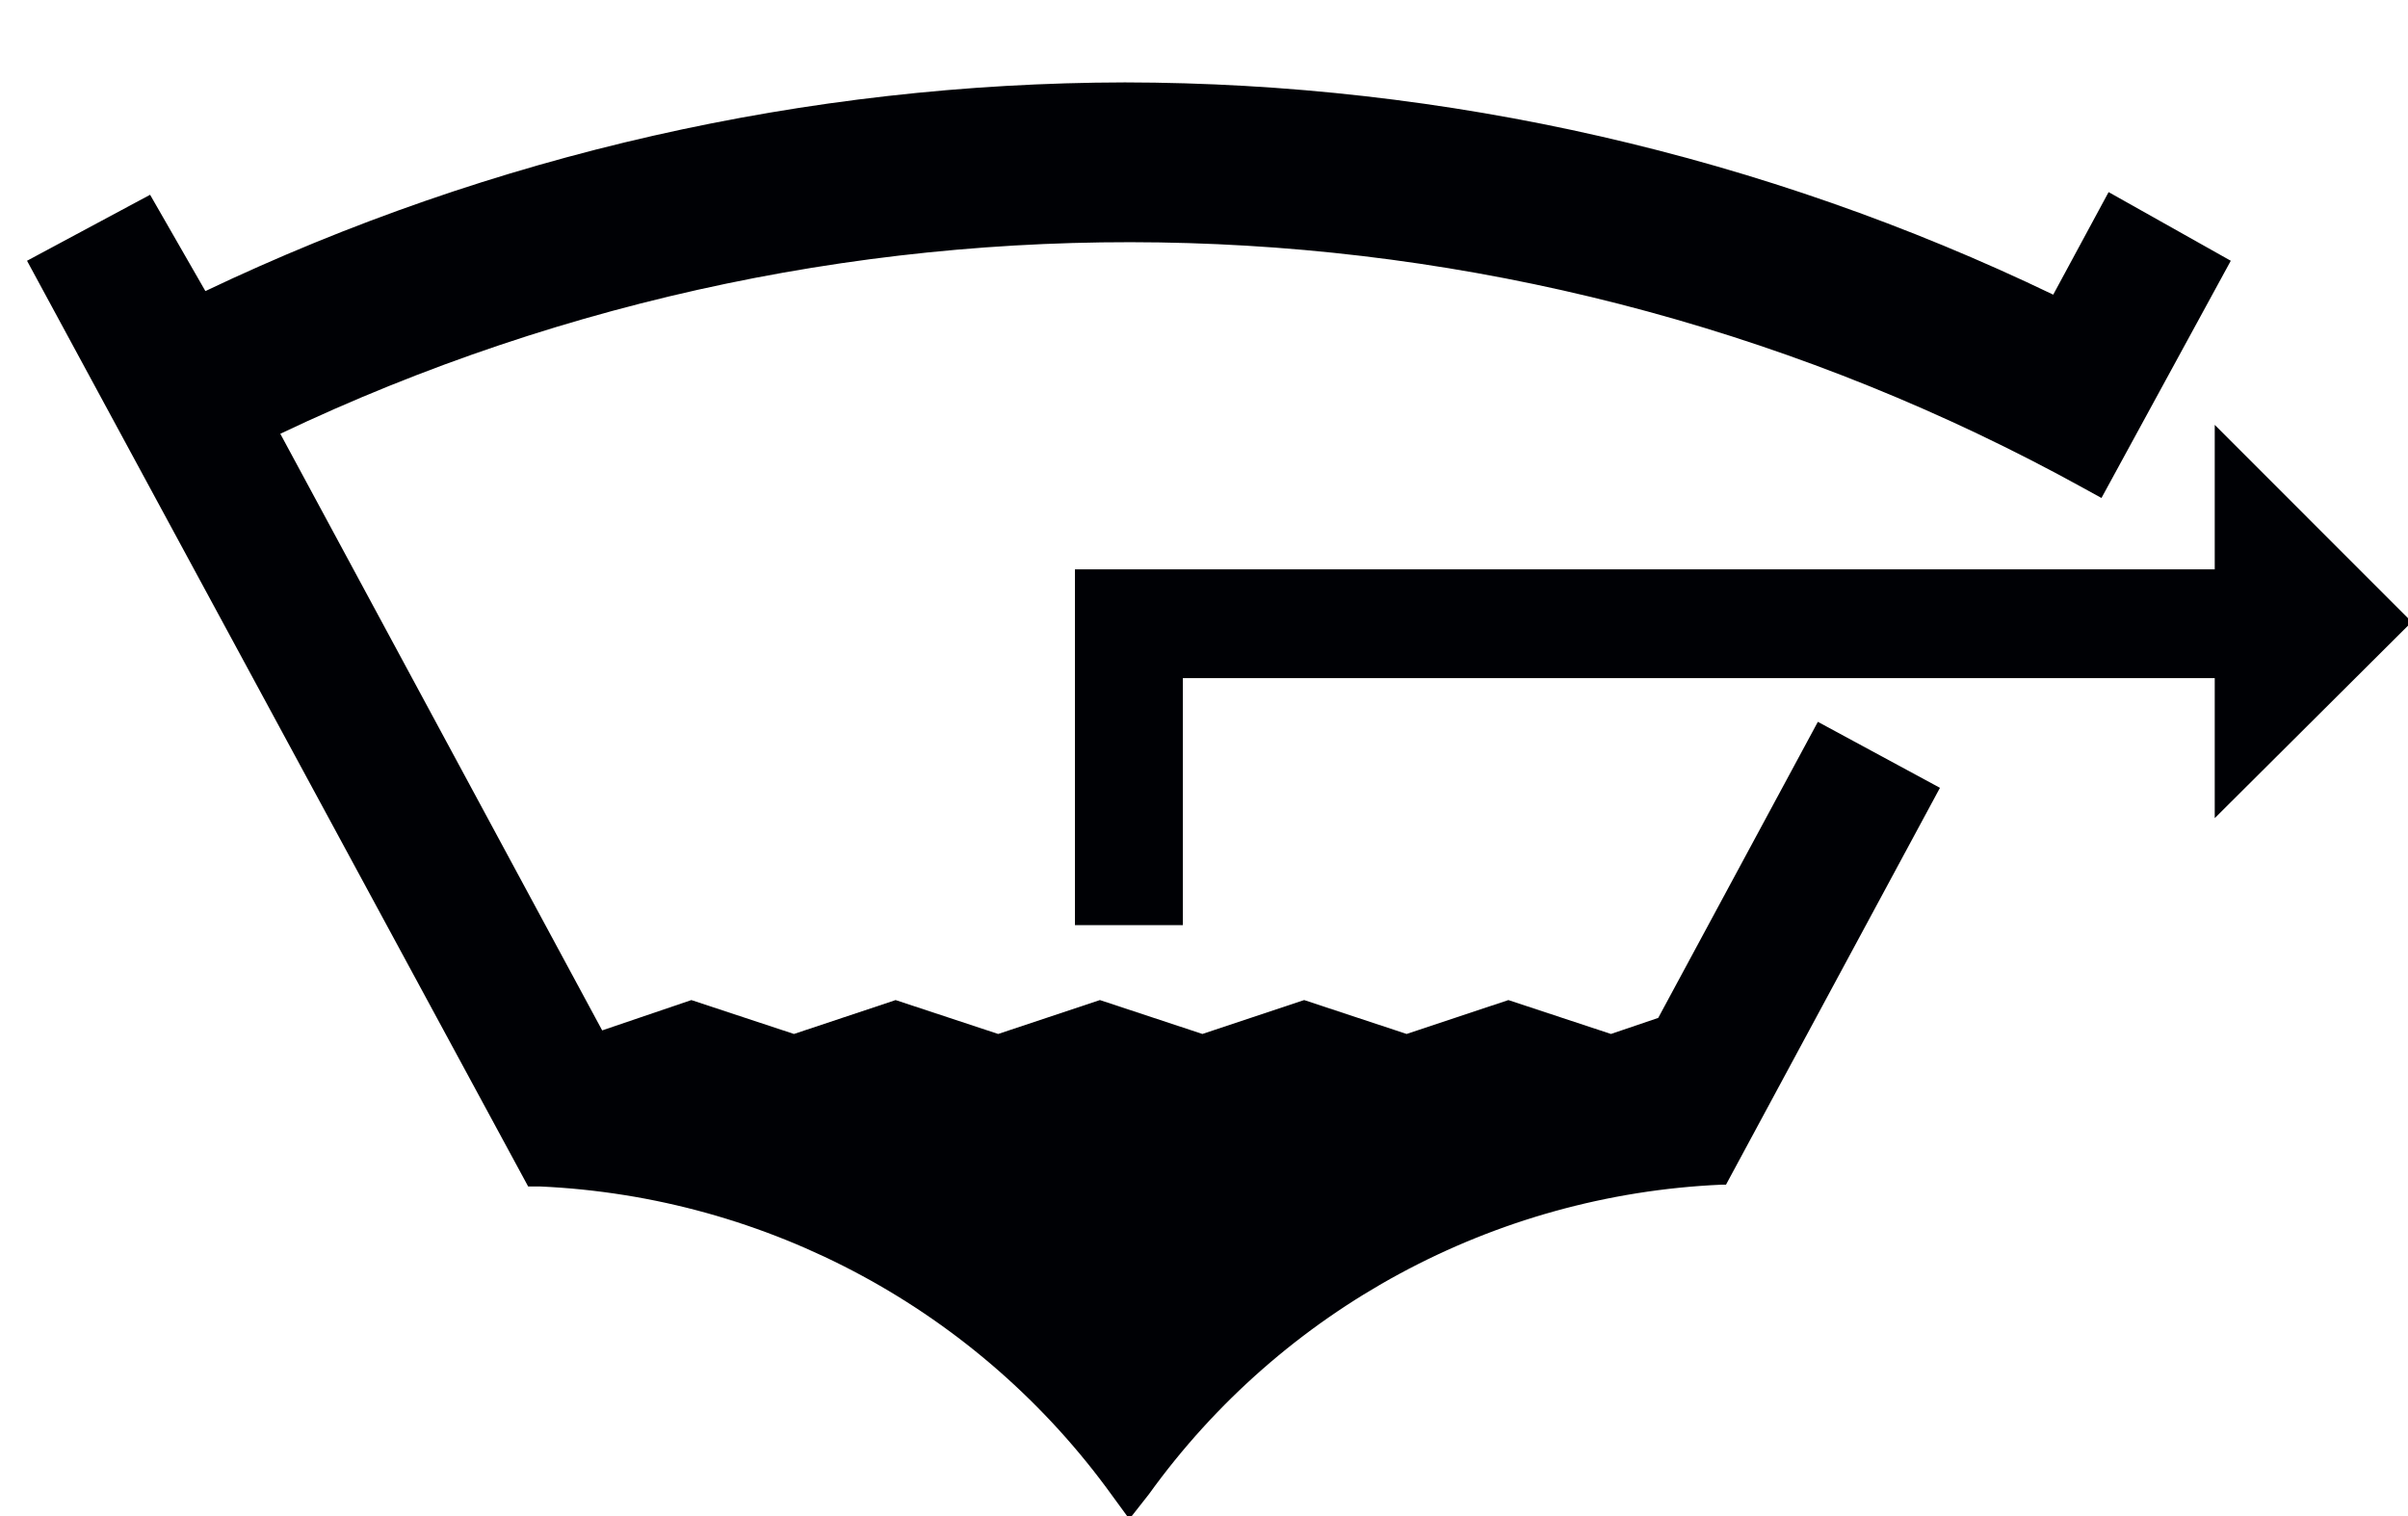
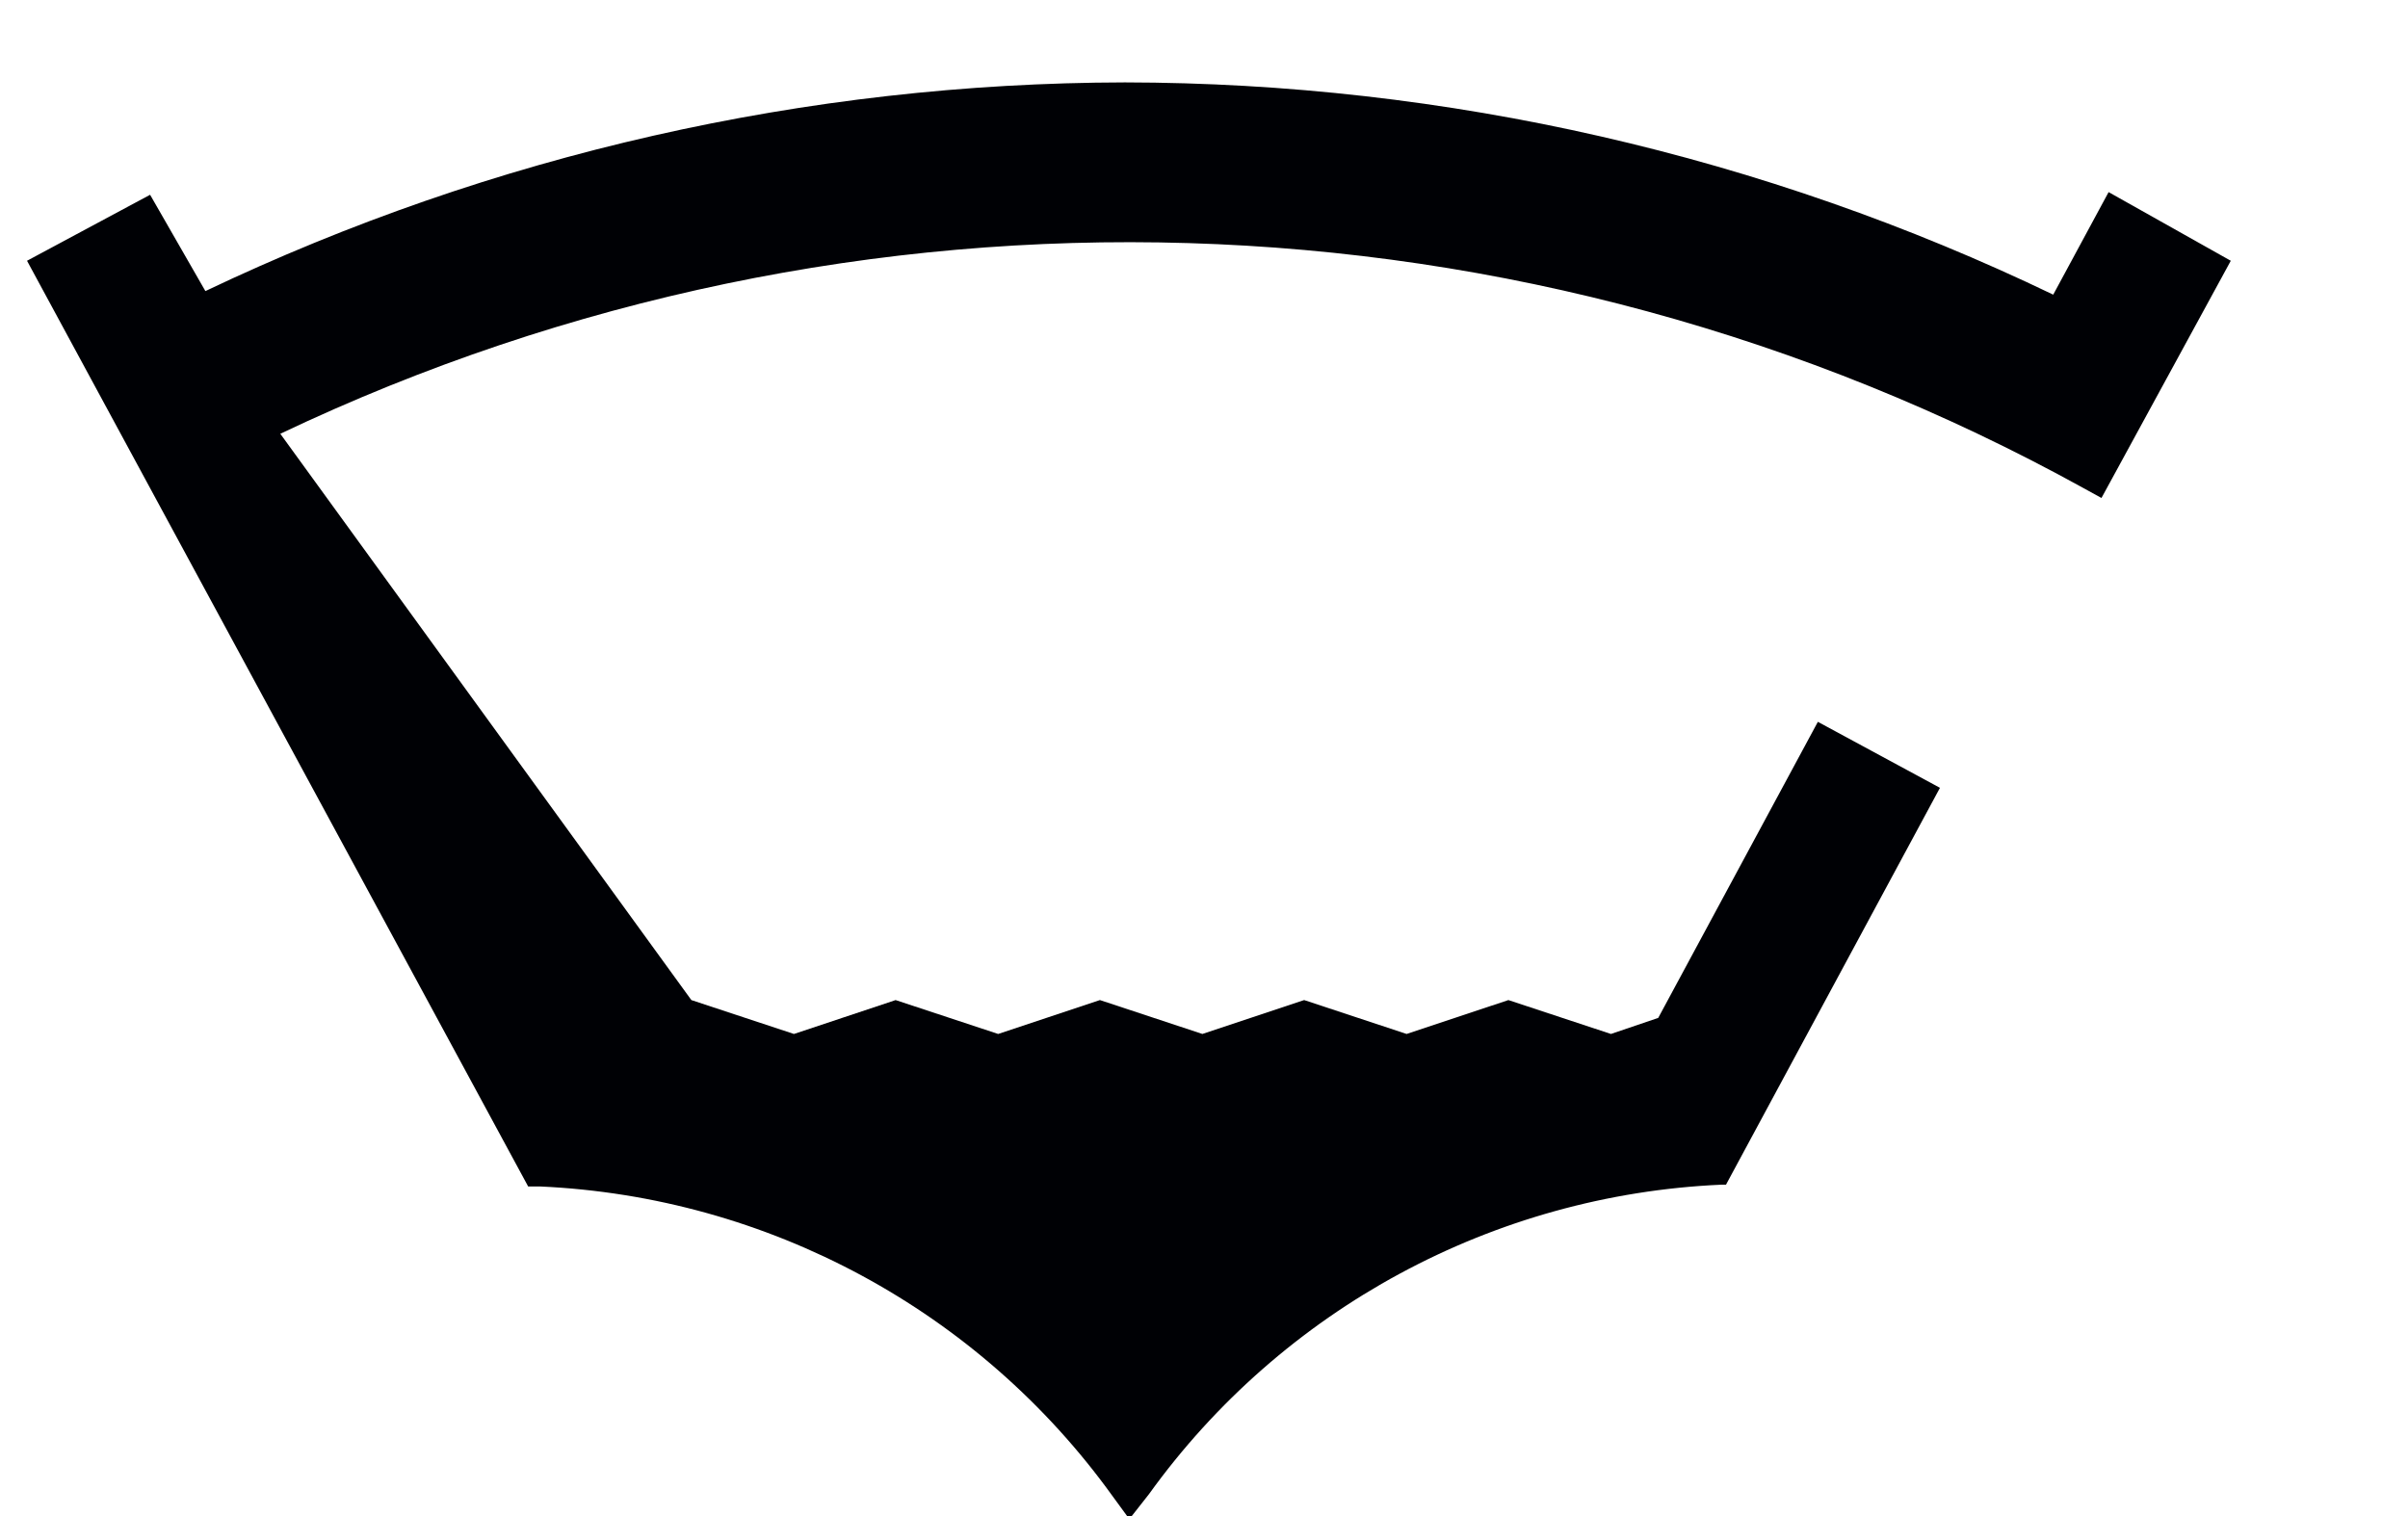
<svg xmlns="http://www.w3.org/2000/svg" width="27px" height="17px" viewBox="0 0 27 17" version="1.1">
  <title>Group 25</title>
  <desc>Created with Sketch.</desc>
  <g id="Page-1" stroke="none" stroke-width="1" fill="none" fill-rule="evenodd">
    <g id="ICONS-RICK" transform="translate(-137, -195)" fill="#000105">
      <g id="Group-25" transform="translate(137.303, 195.924)">
-         <polyline id="Fill-919" points="11.75 9.45 12.96 9.45 12.96 6.68 24.53 6.68 24.53 8.25 26.739 6.05 24.53 3.84 24.53 5.46 11.75 5.46 11.75 9.45" />
-         <path d="M12.36,16.11 L12.17,15.85 C10.674,13.772 8.307,12.494 5.75,12.38 L5.619,12.38 L1.42108547e-14,2 L1.38,1.26 L2,2.34 C5.22,0.806 8.742,0.007 12.31,0 C15.914,0.005 19.471,0.818 22.719,2.38 L23.34,1.23 L24.71,2 L23.26,4.66 L23.06,4.55 C16.812,1.101 9.284,0.874 2.84,3.94 L6.449,10.63 L7.449,10.29 L8.599,10.67 L9.739,10.29 L10.889,10.67 L12.03,10.29 L13.179,10.67 L14.32,10.29 L15.469,10.67 L16.61,10.29 L17.76,10.67 L18.29,10.49 L20.08,7.17 L21.449,7.91 L19.05,12.36 L19,12.36 C16.442,12.473 14.076,13.752 12.58,15.83 L12.36,16.11" id="Fill-920" />
+         <path d="M12.36,16.11 L12.17,15.85 C10.674,13.772 8.307,12.494 5.75,12.38 L5.619,12.38 L1.42108547e-14,2 L1.38,1.26 L2,2.34 C5.22,0.806 8.742,0.007 12.31,0 C15.914,0.005 19.471,0.818 22.719,2.38 L23.34,1.23 L24.71,2 L23.26,4.66 L23.06,4.55 C16.812,1.101 9.284,0.874 2.84,3.94 L7.449,10.29 L8.599,10.67 L9.739,10.29 L10.889,10.67 L12.03,10.29 L13.179,10.67 L14.32,10.29 L15.469,10.67 L16.61,10.29 L17.76,10.67 L18.29,10.49 L20.08,7.17 L21.449,7.91 L19.05,12.36 L19,12.36 C16.442,12.473 14.076,13.752 12.58,15.83 L12.36,16.11" id="Fill-920" />
      </g>
    </g>
  </g>
</svg>